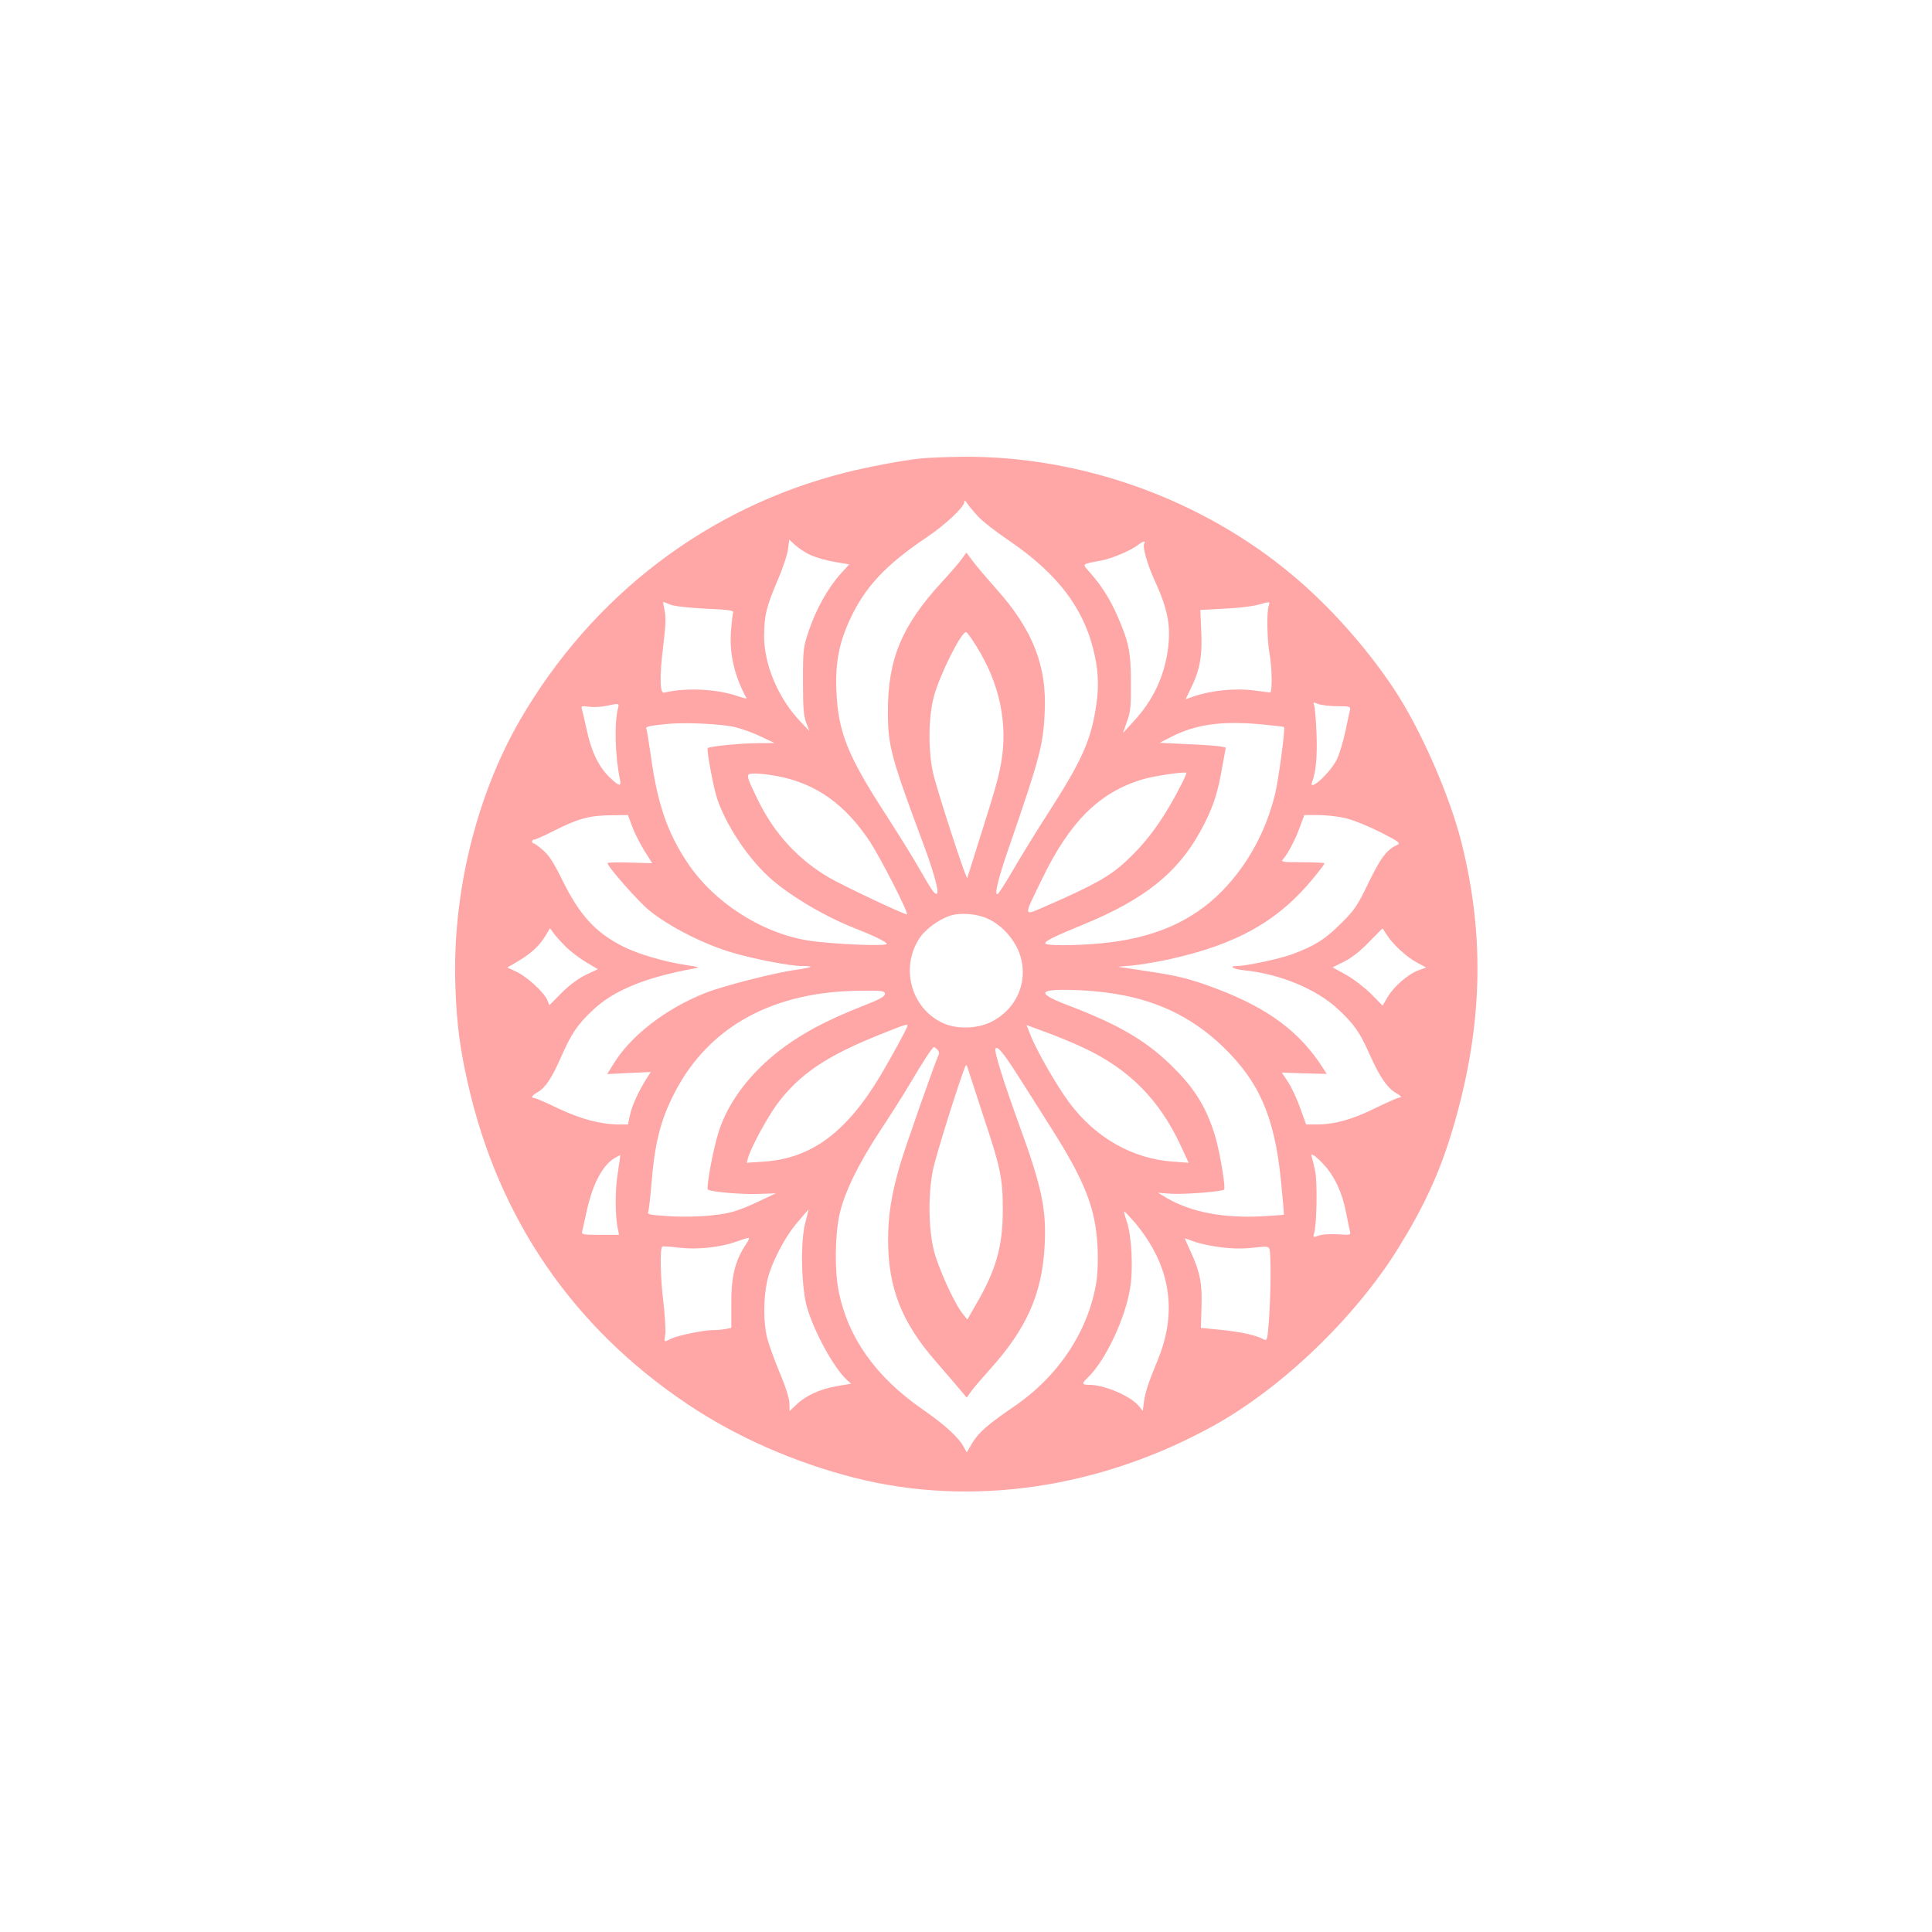
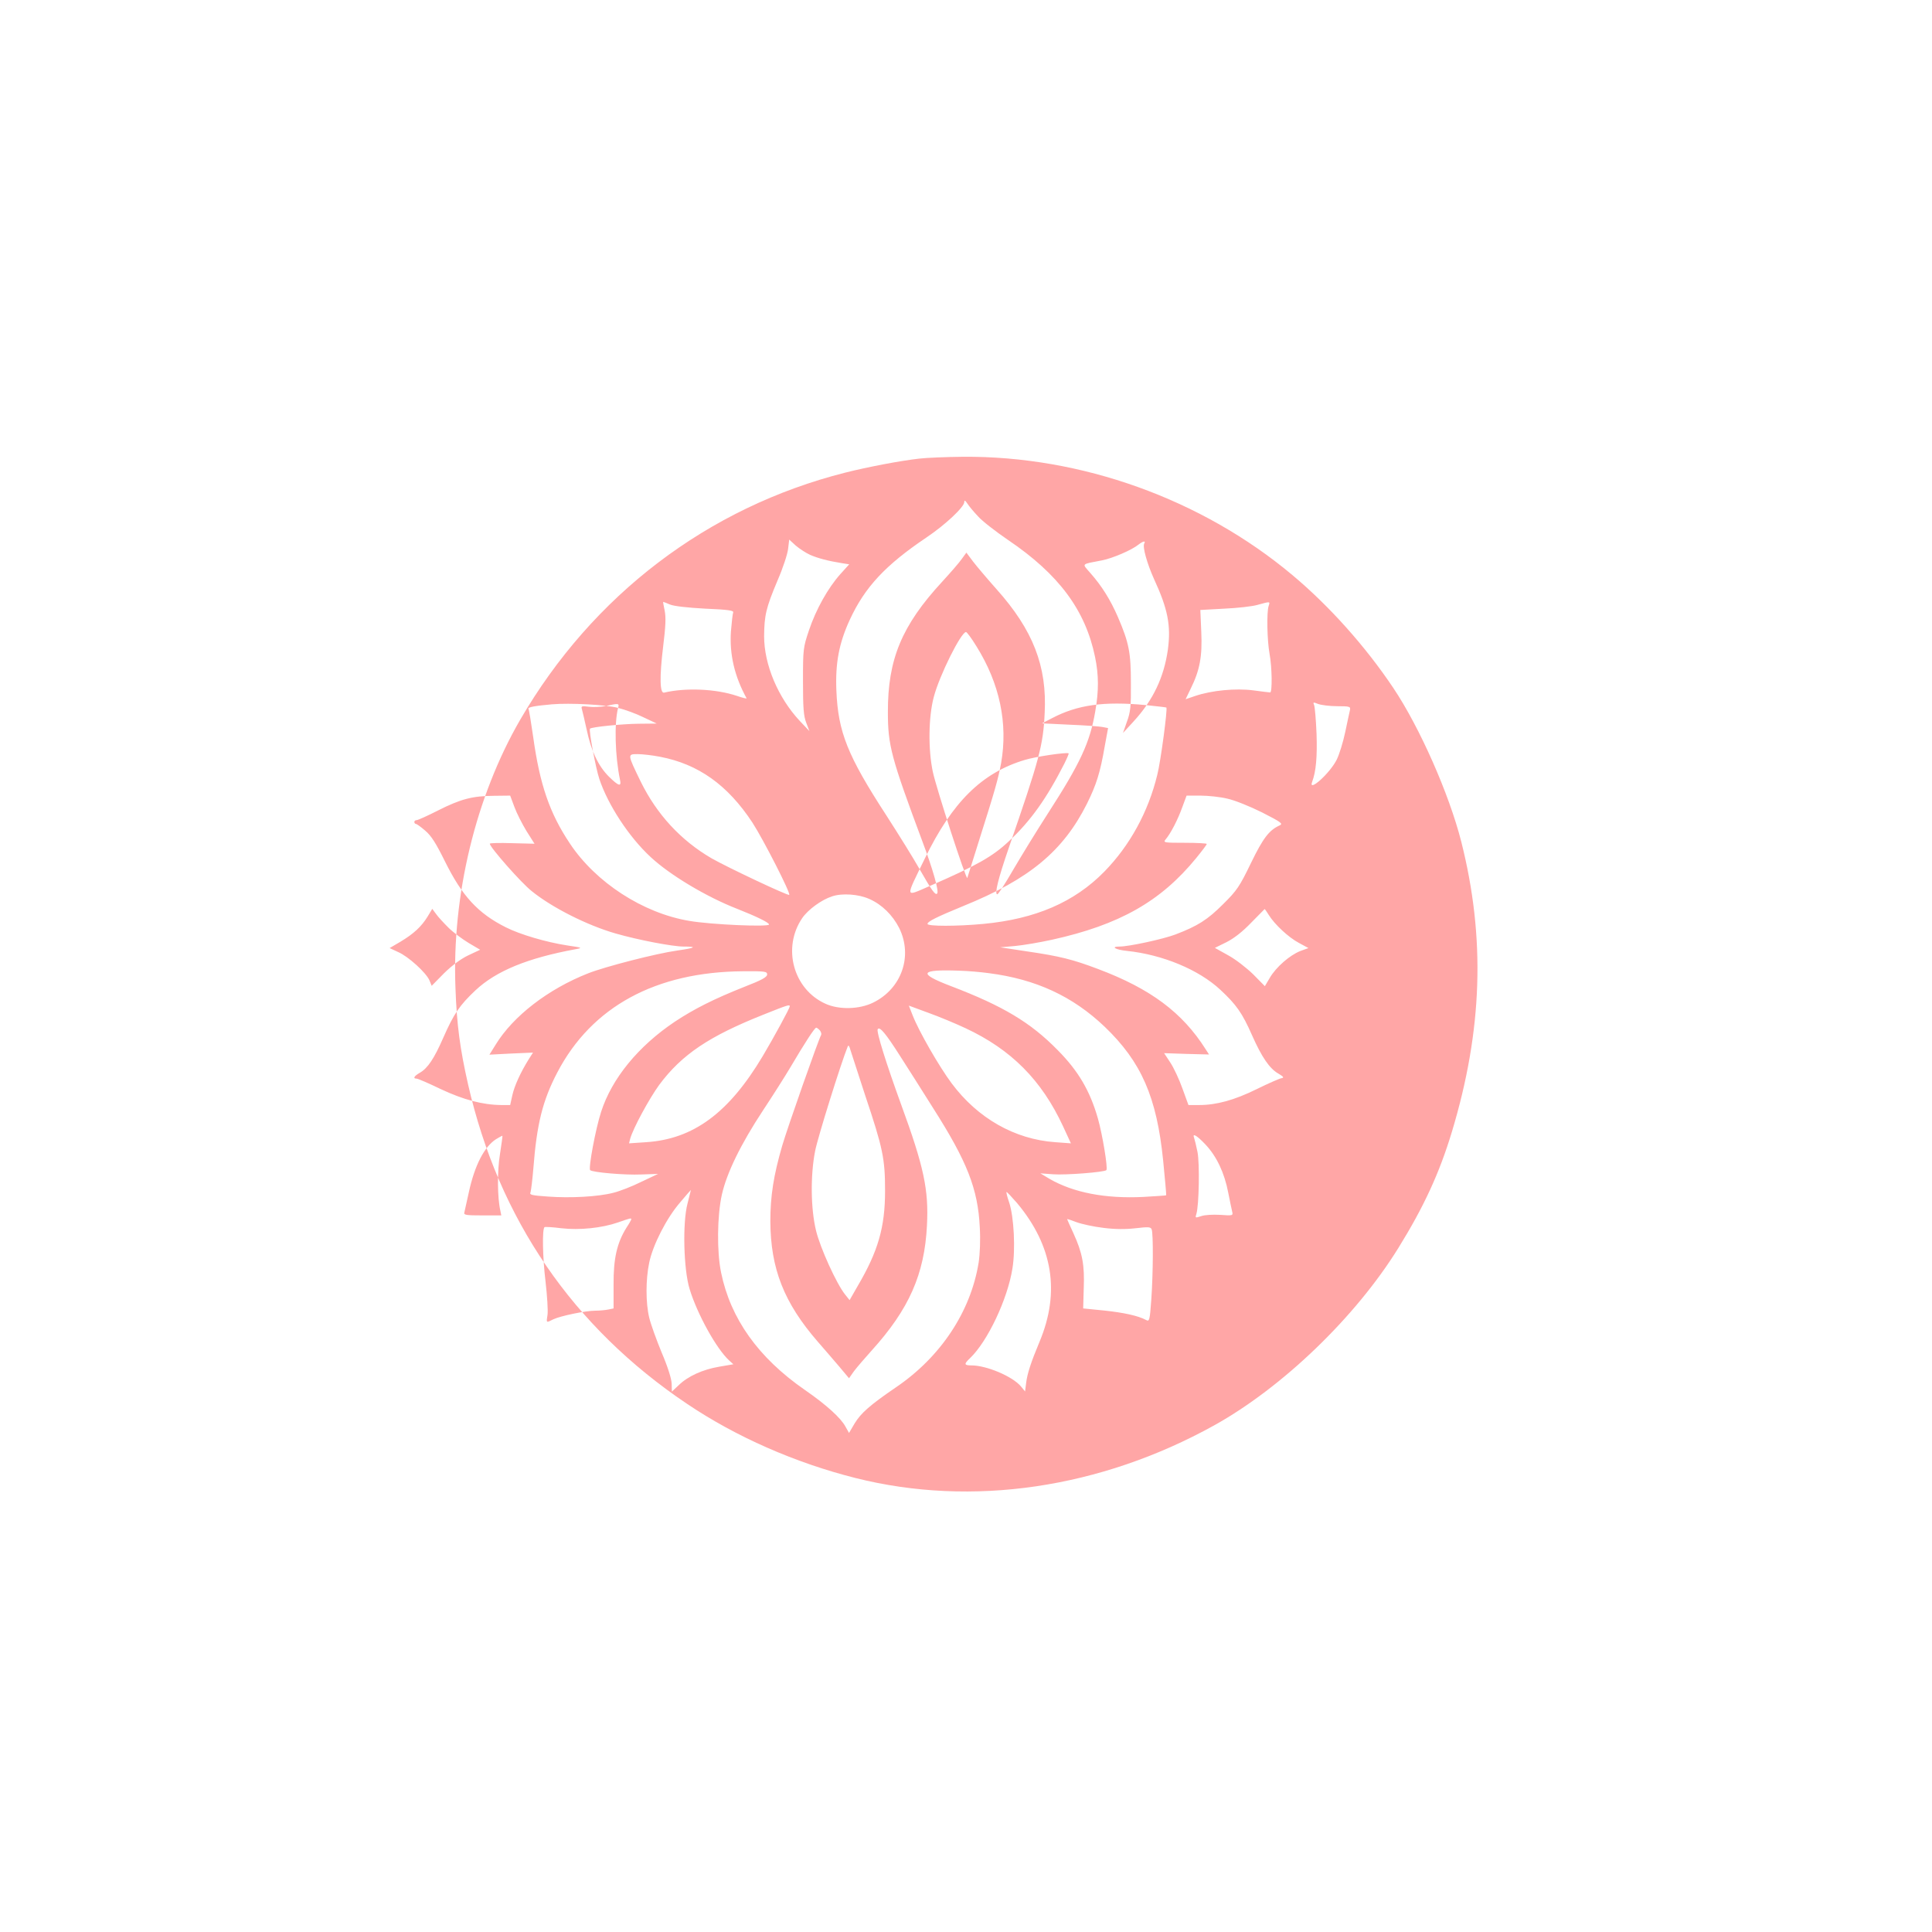
<svg xmlns="http://www.w3.org/2000/svg" version="1.0" width="1024pt" height="1024pt" viewBox="0 0 1024 1024" preserveAspectRatio="xMidYMid meet">
  <g transform="translate(0,1024) scale(0.1,-0.1)" fill="#ffa6a6" stroke="none">
-     <path d="M4870 7809 c-98 -11 -271 -44 -390 -74 -728 -184 -1339 -649 -1723 -1310 -235 -406 -362 -929 -343 -1420 7 -198 24 -323 67 -513 162 -712 556 -1287 1161 -1693 260 -175 572 -312 893 -393 617 -155 1297 -55 1900 279 362 201 750 574 977 941 135 218 217 396 283 614 163 539 179 1029 50 1539 -64 252 -220 606 -361 816 -147 219 -337 432 -534 597 -481 403 -1119 632 -1747 627 -87 -1 -192 -5 -233 -10z m314 -306 c21 -24 93 -80 159 -125 269 -182 410 -372 461 -620 20 -96 20 -181 1 -289 -28 -164 -79 -274 -250 -539 -62 -96 -145 -232 -186 -302 -41 -71 -78 -128 -83 -128 -16 0 4 81 60 244 163 472 183 544 191 717 13 248 -62 440 -255 656 -48 54 -104 120 -124 146 l-36 48 -24 -33 c-12 -18 -60 -73 -105 -122 -213 -231 -288 -410 -287 -691 0 -175 17 -240 183 -685 57 -151 89 -266 78 -276 -10 -10 -27 14 -94 131 -31 55 -110 182 -175 283 -206 317 -256 442 -265 662 -6 146 14 251 71 375 80 173 188 289 406 436 100 67 200 161 201 188 0 12 5 9 17 -9 9 -14 34 -44 56 -67z m-890 -204 c41 -18 99 -33 169 -44 l38 -6 -47 -52 c-66 -74 -129 -187 -166 -297 -31 -92 -32 -100 -32 -270 0 -140 3 -184 17 -220 l17 -45 -51 54 c-115 123 -189 298 -189 449 1 111 10 150 71 295 28 64 53 140 56 167 l6 50 35 -32 c20 -17 54 -39 76 -49z m1771 61 c-11 -17 15 -108 52 -190 73 -158 90 -246 73 -373 -21 -147 -78 -268 -182 -381 l-56 -61 21 60 c19 51 22 82 21 205 0 161 -10 213 -69 350 -39 90 -85 164 -146 233 -45 52 -52 45 62 67 56 11 157 54 194 84 23 18 39 21 30 6z m-2514 -324 c21 -9 94 -17 187 -22 122 -5 152 -10 148 -20 -3 -8 -8 -53 -12 -101 -8 -121 19 -238 83 -354 2 -3 -21 2 -52 13 -111 37 -270 44 -385 17 -23 -6 -25 83 -5 246 13 106 15 152 8 188 -6 26 -9 47 -8 47 1 0 18 -6 36 -14z m3173 -8 c-11 -32 -8 -184 5 -254 13 -69 15 -204 3 -204 -5 0 -45 5 -90 11 -92 12 -220 0 -308 -30 l-50 -17 27 56 c48 97 62 171 56 301 l-5 116 127 7 c69 3 149 12 176 20 69 19 67 19 59 -6z m-1549 -213 c124 -198 168 -410 131 -620 -16 -86 -31 -139 -120 -420 -31 -99 -58 -184 -59 -188 -5 -16 -166 480 -183 563 -25 118 -23 289 5 395 30 115 145 345 171 345 5 0 30 -34 55 -75z m1912 -318 c68 0 72 -2 68 -21 -3 -12 -14 -64 -25 -116 -11 -52 -31 -118 -45 -146 -36 -73 -154 -178 -130 -117 20 54 27 130 23 252 -3 75 -9 144 -13 154 -7 16 -4 16 21 6 16 -6 62 -12 101 -12z m-3811 -9 c-21 -81 -16 -256 10 -380 9 -40 -7 -35 -59 16 -56 56 -94 136 -118 251 -11 49 -22 98 -25 107 -5 16 0 17 38 12 24 -3 63 -1 88 4 70 15 73 15 66 -10z m624 -103 c36 -9 97 -31 135 -50 l70 -33 -97 -1 c-87 -1 -247 -17 -257 -26 -7 -8 30 -209 50 -268 46 -137 157 -307 272 -413 102 -95 296 -211 458 -274 104 -41 169 -73 169 -83 0 -14 -305 -1 -422 19 -246 41 -497 204 -634 411 -107 160 -159 312 -194 564 -11 77 -22 144 -25 149 -5 9 35 16 125 24 95 8 286 -2 350 -19z m2795 15 c60 -6 110 -12 111 -13 7 -7 -30 -285 -48 -356 -48 -198 -146 -376 -281 -514 -159 -162 -365 -251 -642 -277 -140 -13 -295 -13 -295 0 0 13 49 37 190 95 350 142 529 291 655 542 50 101 70 164 94 303 l18 98 -31 6 c-17 3 -96 9 -175 12 l-144 7 54 28 c134 70 273 90 494 69z m-429 -309 c-94 -185 -179 -305 -295 -413 -85 -80 -169 -128 -419 -237 -134 -58 -131 -70 -27 144 146 301 303 456 530 524 58 18 222 42 233 35 2 -1 -8 -25 -22 -53z m-2144 35 c204 -39 359 -150 490 -349 57 -88 204 -375 195 -383 -6 -6 -330 147 -412 194 -163 95 -290 233 -375 406 -71 146 -71 146 -17 146 25 0 78 -6 119 -14z m-772 -265 c12 -33 41 -90 64 -128 l43 -68 -119 3 c-65 2 -118 1 -118 -3 0 -18 166 -207 222 -251 107 -87 295 -182 446 -225 118 -34 301 -69 359 -69 75 0 64 -7 -33 -21 -109 -15 -382 -85 -473 -121 -211 -83 -397 -226 -490 -378 l-33 -53 116 6 115 5 -23 -36 c-43 -69 -76 -141 -87 -192 l-11 -50 -46 0 c-101 1 -201 28 -321 84 -64 31 -122 56 -129 56 -21 0 -13 14 17 31 42 24 76 75 125 187 55 125 86 171 170 250 110 103 276 171 531 218 38 7 36 8 -45 20 -111 17 -250 58 -325 96 -148 74 -232 166 -323 350 -47 95 -72 135 -104 162 -23 20 -45 36 -50 36 -4 0 -8 5 -8 10 0 6 5 10 12 10 7 0 58 23 113 51 121 61 182 77 296 78 l87 1 22 -59z m3779 43 c38 -8 120 -41 184 -73 102 -52 113 -60 93 -69 -55 -25 -87 -66 -152 -200 -60 -124 -74 -145 -148 -218 -82 -82 -134 -115 -252 -160 -66 -25 -247 -64 -296 -64 -50 0 -22 -17 39 -23 189 -20 380 -99 495 -206 85 -79 116 -123 168 -241 51 -115 92 -176 139 -203 30 -18 32 -22 16 -25 -11 -2 -70 -28 -131 -58 -118 -58 -212 -84 -305 -84 l-56 0 -32 88 c-17 48 -46 110 -64 137 l-33 50 119 -4 119 -3 -18 28 c-123 194 -291 320 -570 425 -135 51 -203 68 -374 93 l-145 22 79 7 c43 4 131 19 195 33 358 79 577 203 765 433 31 38 56 71 56 75 0 3 -52 6 -117 6 -110 0 -115 1 -101 18 26 30 65 105 88 170 l23 62 74 0 c41 0 105 -7 142 -16z m-1897 -532 c66 -29 123 -85 158 -154 73 -148 13 -321 -138 -395 -73 -36 -181 -39 -253 -6 -171 77 -230 297 -123 454 31 45 102 97 158 115 53 18 141 12 198 -14z m-2231 -152 c25 -25 74 -61 107 -81 l61 -36 -62 -29 c-40 -19 -86 -53 -129 -95 l-66 -67 -12 29 c-17 40 -112 127 -166 150 l-45 21 58 34 c70 42 111 80 144 134 l24 40 20 -27 c11 -16 41 -48 66 -73z m4348 67 c31 -50 105 -119 160 -148 l50 -27 -44 -16 c-55 -22 -128 -85 -161 -142 l-26 -44 -62 63 c-35 34 -94 80 -133 101 l-70 39 61 30 c40 20 86 56 131 103 39 39 71 72 72 73 1 0 11 -14 22 -32z m-1484 -308 c249 -32 444 -122 614 -284 194 -186 276 -372 310 -710 10 -99 17 -181 16 -183 -1 -2 -56 -5 -121 -9 -203 -10 -370 23 -496 95 l-50 30 68 -5 c64 -5 272 11 282 22 9 9 -21 190 -45 274 -42 147 -104 252 -213 362 -144 147 -290 234 -565 339 -179 68 -167 90 45 82 41 -1 111 -7 155 -13z m-1175 -7 c0 -14 -29 -30 -122 -66 -161 -64 -264 -116 -367 -184 -194 -130 -334 -301 -391 -478 -30 -93 -68 -299 -58 -309 11 -12 187 -27 270 -23 l90 3 -89 -42 c-48 -24 -115 -50 -148 -58 -80 -21 -228 -29 -348 -20 -86 6 -98 9 -91 23 3 10 10 67 15 127 18 234 49 359 127 508 182 348 521 533 985 536 116 1 127 -1 127 -17z m120 -169 c0 -9 -84 -164 -143 -263 -180 -302 -368 -441 -620 -457 l-89 -6 6 24 c16 57 101 213 154 286 120 161 264 258 557 374 125 50 135 53 135 42z m932 -116 c242 -113 403 -275 517 -521 l41 -89 -82 6 c-216 15 -412 127 -550 312 -67 90 -174 276 -207 361 l-20 51 103 -38 c56 -20 145 -57 198 -82z m-772 -12 c6 -8 9 -18 6 -24 -13 -21 -179 -493 -206 -586 -46 -158 -63 -268 -63 -400 1 -252 72 -433 252 -640 34 -38 84 -98 113 -131 l52 -62 26 37 c15 20 58 70 95 111 197 218 279 403 292 661 10 190 -16 312 -138 645 -77 212 -131 383 -123 396 10 16 41 -20 118 -141 41 -64 120 -188 175 -276 181 -284 238 -429 248 -632 4 -69 1 -141 -6 -188 -42 -260 -201 -500 -438 -661 -138 -94 -186 -137 -219 -191 l-30 -51 -19 34 c-25 46 -102 116 -215 194 -247 171 -394 378 -444 622 -23 110 -21 300 4 413 26 115 99 266 219 448 51 77 115 178 143 225 79 134 130 212 138 212 4 0 13 -7 20 -15z m240 -345 c94 -280 105 -335 105 -505 0 -193 -37 -320 -145 -504 l-43 -75 -24 30 c-45 56 -132 247 -154 339 -28 115 -30 291 -5 420 13 70 138 469 173 555 4 10 9 3 15 -20 6 -19 41 -127 78 -240z m-1936 -310 c-15 -90 -14 -231 2 -300 l5 -25 -100 0 c-85 0 -100 2 -96 15 2 8 13 57 24 108 31 143 82 241 144 281 18 11 33 19 34 18 1 -2 -5 -45 -13 -97z m3740 50 c59 -63 100 -150 120 -255 9 -44 18 -90 21 -101 5 -20 2 -21 -64 -16 -39 2 -83 0 -101 -7 -31 -10 -32 -10 -25 12 14 44 18 267 6 328 -7 34 -15 67 -18 75 -11 28 15 13 61 -36z m-2746 -312 c-27 -101 -21 -349 11 -453 40 -132 143 -319 211 -380 l21 -19 -76 -13 c-87 -15 -165 -50 -215 -99 l-35 -33 -1 42 c-1 26 -20 88 -53 165 -28 68 -58 151 -66 185 -19 79 -19 202 0 292 19 93 92 236 163 318 31 37 57 67 58 67 0 0 -8 -33 -18 -72z m1747 2 c189 -226 229 -471 119 -734 -46 -110 -65 -169 -71 -217 l-6 -47 -22 27 c-45 53 -182 111 -262 111 -40 0 -41 7 -7 39 92 88 198 311 224 474 17 103 8 274 -17 350 -11 31 -17 57 -14 56 3 0 28 -27 56 -59z m-2045 -85 c0 -3 -11 -23 -25 -44 -51 -81 -70 -165 -69 -303 l0 -126 -29 -6 c-16 -3 -47 -6 -69 -6 -51 0 -185 -28 -222 -46 -38 -19 -37 -20 -30 25 3 21 -2 102 -11 179 -15 124 -18 274 -5 285 3 2 43 0 89 -6 97 -11 215 1 301 31 63 22 70 24 70 17z m2502 -46 c63 -8 119 -8 171 -2 68 8 80 7 85 -6 9 -22 8 -233 -2 -373 -8 -111 -10 -117 -28 -107 -41 22 -118 39 -223 50 l-110 11 3 106 c5 124 -7 188 -54 291 -19 41 -34 75 -34 76 0 2 22 -5 50 -16 27 -10 91 -24 142 -30z" />
+     <path d="M4870 7809 c-98 -11 -271 -44 -390 -74 -728 -184 -1339 -649 -1723 -1310 -235 -406 -362 -929 -343 -1420 7 -198 24 -323 67 -513 162 -712 556 -1287 1161 -1693 260 -175 572 -312 893 -393 617 -155 1297 -55 1900 279 362 201 750 574 977 941 135 218 217 396 283 614 163 539 179 1029 50 1539 -64 252 -220 606 -361 816 -147 219 -337 432 -534 597 -481 403 -1119 632 -1747 627 -87 -1 -192 -5 -233 -10z m314 -306 c21 -24 93 -80 159 -125 269 -182 410 -372 461 -620 20 -96 20 -181 1 -289 -28 -164 -79 -274 -250 -539 -62 -96 -145 -232 -186 -302 -41 -71 -78 -128 -83 -128 -16 0 4 81 60 244 163 472 183 544 191 717 13 248 -62 440 -255 656 -48 54 -104 120 -124 146 l-36 48 -24 -33 c-12 -18 -60 -73 -105 -122 -213 -231 -288 -410 -287 -691 0 -175 17 -240 183 -685 57 -151 89 -266 78 -276 -10 -10 -27 14 -94 131 -31 55 -110 182 -175 283 -206 317 -256 442 -265 662 -6 146 14 251 71 375 80 173 188 289 406 436 100 67 200 161 201 188 0 12 5 9 17 -9 9 -14 34 -44 56 -67z m-890 -204 c41 -18 99 -33 169 -44 l38 -6 -47 -52 c-66 -74 -129 -187 -166 -297 -31 -92 -32 -100 -32 -270 0 -140 3 -184 17 -220 l17 -45 -51 54 c-115 123 -189 298 -189 449 1 111 10 150 71 295 28 64 53 140 56 167 l6 50 35 -32 c20 -17 54 -39 76 -49z m1771 61 c-11 -17 15 -108 52 -190 73 -158 90 -246 73 -373 -21 -147 -78 -268 -182 -381 l-56 -61 21 60 c19 51 22 82 21 205 0 161 -10 213 -69 350 -39 90 -85 164 -146 233 -45 52 -52 45 62 67 56 11 157 54 194 84 23 18 39 21 30 6z m-2514 -324 c21 -9 94 -17 187 -22 122 -5 152 -10 148 -20 -3 -8 -8 -53 -12 -101 -8 -121 19 -238 83 -354 2 -3 -21 2 -52 13 -111 37 -270 44 -385 17 -23 -6 -25 83 -5 246 13 106 15 152 8 188 -6 26 -9 47 -8 47 1 0 18 -6 36 -14z m3173 -8 c-11 -32 -8 -184 5 -254 13 -69 15 -204 3 -204 -5 0 -45 5 -90 11 -92 12 -220 0 -308 -30 l-50 -17 27 56 c48 97 62 171 56 301 l-5 116 127 7 c69 3 149 12 176 20 69 19 67 19 59 -6z m-1549 -213 c124 -198 168 -410 131 -620 -16 -86 -31 -139 -120 -420 -31 -99 -58 -184 -59 -188 -5 -16 -166 480 -183 563 -25 118 -23 289 5 395 30 115 145 345 171 345 5 0 30 -34 55 -75z m1912 -318 c68 0 72 -2 68 -21 -3 -12 -14 -64 -25 -116 -11 -52 -31 -118 -45 -146 -36 -73 -154 -178 -130 -117 20 54 27 130 23 252 -3 75 -9 144 -13 154 -7 16 -4 16 21 6 16 -6 62 -12 101 -12z m-3811 -9 c-21 -81 -16 -256 10 -380 9 -40 -7 -35 -59 16 -56 56 -94 136 -118 251 -11 49 -22 98 -25 107 -5 16 0 17 38 12 24 -3 63 -1 88 4 70 15 73 15 66 -10z c36 -9 97 -31 135 -50 l70 -33 -97 -1 c-87 -1 -247 -17 -257 -26 -7 -8 30 -209 50 -268 46 -137 157 -307 272 -413 102 -95 296 -211 458 -274 104 -41 169 -73 169 -83 0 -14 -305 -1 -422 19 -246 41 -497 204 -634 411 -107 160 -159 312 -194 564 -11 77 -22 144 -25 149 -5 9 35 16 125 24 95 8 286 -2 350 -19z m2795 15 c60 -6 110 -12 111 -13 7 -7 -30 -285 -48 -356 -48 -198 -146 -376 -281 -514 -159 -162 -365 -251 -642 -277 -140 -13 -295 -13 -295 0 0 13 49 37 190 95 350 142 529 291 655 542 50 101 70 164 94 303 l18 98 -31 6 c-17 3 -96 9 -175 12 l-144 7 54 28 c134 70 273 90 494 69z m-429 -309 c-94 -185 -179 -305 -295 -413 -85 -80 -169 -128 -419 -237 -134 -58 -131 -70 -27 144 146 301 303 456 530 524 58 18 222 42 233 35 2 -1 -8 -25 -22 -53z m-2144 35 c204 -39 359 -150 490 -349 57 -88 204 -375 195 -383 -6 -6 -330 147 -412 194 -163 95 -290 233 -375 406 -71 146 -71 146 -17 146 25 0 78 -6 119 -14z m-772 -265 c12 -33 41 -90 64 -128 l43 -68 -119 3 c-65 2 -118 1 -118 -3 0 -18 166 -207 222 -251 107 -87 295 -182 446 -225 118 -34 301 -69 359 -69 75 0 64 -7 -33 -21 -109 -15 -382 -85 -473 -121 -211 -83 -397 -226 -490 -378 l-33 -53 116 6 115 5 -23 -36 c-43 -69 -76 -141 -87 -192 l-11 -50 -46 0 c-101 1 -201 28 -321 84 -64 31 -122 56 -129 56 -21 0 -13 14 17 31 42 24 76 75 125 187 55 125 86 171 170 250 110 103 276 171 531 218 38 7 36 8 -45 20 -111 17 -250 58 -325 96 -148 74 -232 166 -323 350 -47 95 -72 135 -104 162 -23 20 -45 36 -50 36 -4 0 -8 5 -8 10 0 6 5 10 12 10 7 0 58 23 113 51 121 61 182 77 296 78 l87 1 22 -59z m3779 43 c38 -8 120 -41 184 -73 102 -52 113 -60 93 -69 -55 -25 -87 -66 -152 -200 -60 -124 -74 -145 -148 -218 -82 -82 -134 -115 -252 -160 -66 -25 -247 -64 -296 -64 -50 0 -22 -17 39 -23 189 -20 380 -99 495 -206 85 -79 116 -123 168 -241 51 -115 92 -176 139 -203 30 -18 32 -22 16 -25 -11 -2 -70 -28 -131 -58 -118 -58 -212 -84 -305 -84 l-56 0 -32 88 c-17 48 -46 110 -64 137 l-33 50 119 -4 119 -3 -18 28 c-123 194 -291 320 -570 425 -135 51 -203 68 -374 93 l-145 22 79 7 c43 4 131 19 195 33 358 79 577 203 765 433 31 38 56 71 56 75 0 3 -52 6 -117 6 -110 0 -115 1 -101 18 26 30 65 105 88 170 l23 62 74 0 c41 0 105 -7 142 -16z m-1897 -532 c66 -29 123 -85 158 -154 73 -148 13 -321 -138 -395 -73 -36 -181 -39 -253 -6 -171 77 -230 297 -123 454 31 45 102 97 158 115 53 18 141 12 198 -14z m-2231 -152 c25 -25 74 -61 107 -81 l61 -36 -62 -29 c-40 -19 -86 -53 -129 -95 l-66 -67 -12 29 c-17 40 -112 127 -166 150 l-45 21 58 34 c70 42 111 80 144 134 l24 40 20 -27 c11 -16 41 -48 66 -73z m4348 67 c31 -50 105 -119 160 -148 l50 -27 -44 -16 c-55 -22 -128 -85 -161 -142 l-26 -44 -62 63 c-35 34 -94 80 -133 101 l-70 39 61 30 c40 20 86 56 131 103 39 39 71 72 72 73 1 0 11 -14 22 -32z m-1484 -308 c249 -32 444 -122 614 -284 194 -186 276 -372 310 -710 10 -99 17 -181 16 -183 -1 -2 -56 -5 -121 -9 -203 -10 -370 23 -496 95 l-50 30 68 -5 c64 -5 272 11 282 22 9 9 -21 190 -45 274 -42 147 -104 252 -213 362 -144 147 -290 234 -565 339 -179 68 -167 90 45 82 41 -1 111 -7 155 -13z m-1175 -7 c0 -14 -29 -30 -122 -66 -161 -64 -264 -116 -367 -184 -194 -130 -334 -301 -391 -478 -30 -93 -68 -299 -58 -309 11 -12 187 -27 270 -23 l90 3 -89 -42 c-48 -24 -115 -50 -148 -58 -80 -21 -228 -29 -348 -20 -86 6 -98 9 -91 23 3 10 10 67 15 127 18 234 49 359 127 508 182 348 521 533 985 536 116 1 127 -1 127 -17z m120 -169 c0 -9 -84 -164 -143 -263 -180 -302 -368 -441 -620 -457 l-89 -6 6 24 c16 57 101 213 154 286 120 161 264 258 557 374 125 50 135 53 135 42z m932 -116 c242 -113 403 -275 517 -521 l41 -89 -82 6 c-216 15 -412 127 -550 312 -67 90 -174 276 -207 361 l-20 51 103 -38 c56 -20 145 -57 198 -82z m-772 -12 c6 -8 9 -18 6 -24 -13 -21 -179 -493 -206 -586 -46 -158 -63 -268 -63 -400 1 -252 72 -433 252 -640 34 -38 84 -98 113 -131 l52 -62 26 37 c15 20 58 70 95 111 197 218 279 403 292 661 10 190 -16 312 -138 645 -77 212 -131 383 -123 396 10 16 41 -20 118 -141 41 -64 120 -188 175 -276 181 -284 238 -429 248 -632 4 -69 1 -141 -6 -188 -42 -260 -201 -500 -438 -661 -138 -94 -186 -137 -219 -191 l-30 -51 -19 34 c-25 46 -102 116 -215 194 -247 171 -394 378 -444 622 -23 110 -21 300 4 413 26 115 99 266 219 448 51 77 115 178 143 225 79 134 130 212 138 212 4 0 13 -7 20 -15z m240 -345 c94 -280 105 -335 105 -505 0 -193 -37 -320 -145 -504 l-43 -75 -24 30 c-45 56 -132 247 -154 339 -28 115 -30 291 -5 420 13 70 138 469 173 555 4 10 9 3 15 -20 6 -19 41 -127 78 -240z m-1936 -310 c-15 -90 -14 -231 2 -300 l5 -25 -100 0 c-85 0 -100 2 -96 15 2 8 13 57 24 108 31 143 82 241 144 281 18 11 33 19 34 18 1 -2 -5 -45 -13 -97z m3740 50 c59 -63 100 -150 120 -255 9 -44 18 -90 21 -101 5 -20 2 -21 -64 -16 -39 2 -83 0 -101 -7 -31 -10 -32 -10 -25 12 14 44 18 267 6 328 -7 34 -15 67 -18 75 -11 28 15 13 61 -36z m-2746 -312 c-27 -101 -21 -349 11 -453 40 -132 143 -319 211 -380 l21 -19 -76 -13 c-87 -15 -165 -50 -215 -99 l-35 -33 -1 42 c-1 26 -20 88 -53 165 -28 68 -58 151 -66 185 -19 79 -19 202 0 292 19 93 92 236 163 318 31 37 57 67 58 67 0 0 -8 -33 -18 -72z m1747 2 c189 -226 229 -471 119 -734 -46 -110 -65 -169 -71 -217 l-6 -47 -22 27 c-45 53 -182 111 -262 111 -40 0 -41 7 -7 39 92 88 198 311 224 474 17 103 8 274 -17 350 -11 31 -17 57 -14 56 3 0 28 -27 56 -59z m-2045 -85 c0 -3 -11 -23 -25 -44 -51 -81 -70 -165 -69 -303 l0 -126 -29 -6 c-16 -3 -47 -6 -69 -6 -51 0 -185 -28 -222 -46 -38 -19 -37 -20 -30 25 3 21 -2 102 -11 179 -15 124 -18 274 -5 285 3 2 43 0 89 -6 97 -11 215 1 301 31 63 22 70 24 70 17z m2502 -46 c63 -8 119 -8 171 -2 68 8 80 7 85 -6 9 -22 8 -233 -2 -373 -8 -111 -10 -117 -28 -107 -41 22 -118 39 -223 50 l-110 11 3 106 c5 124 -7 188 -54 291 -19 41 -34 75 -34 76 0 2 22 -5 50 -16 27 -10 91 -24 142 -30z" />
  </g>
</svg>